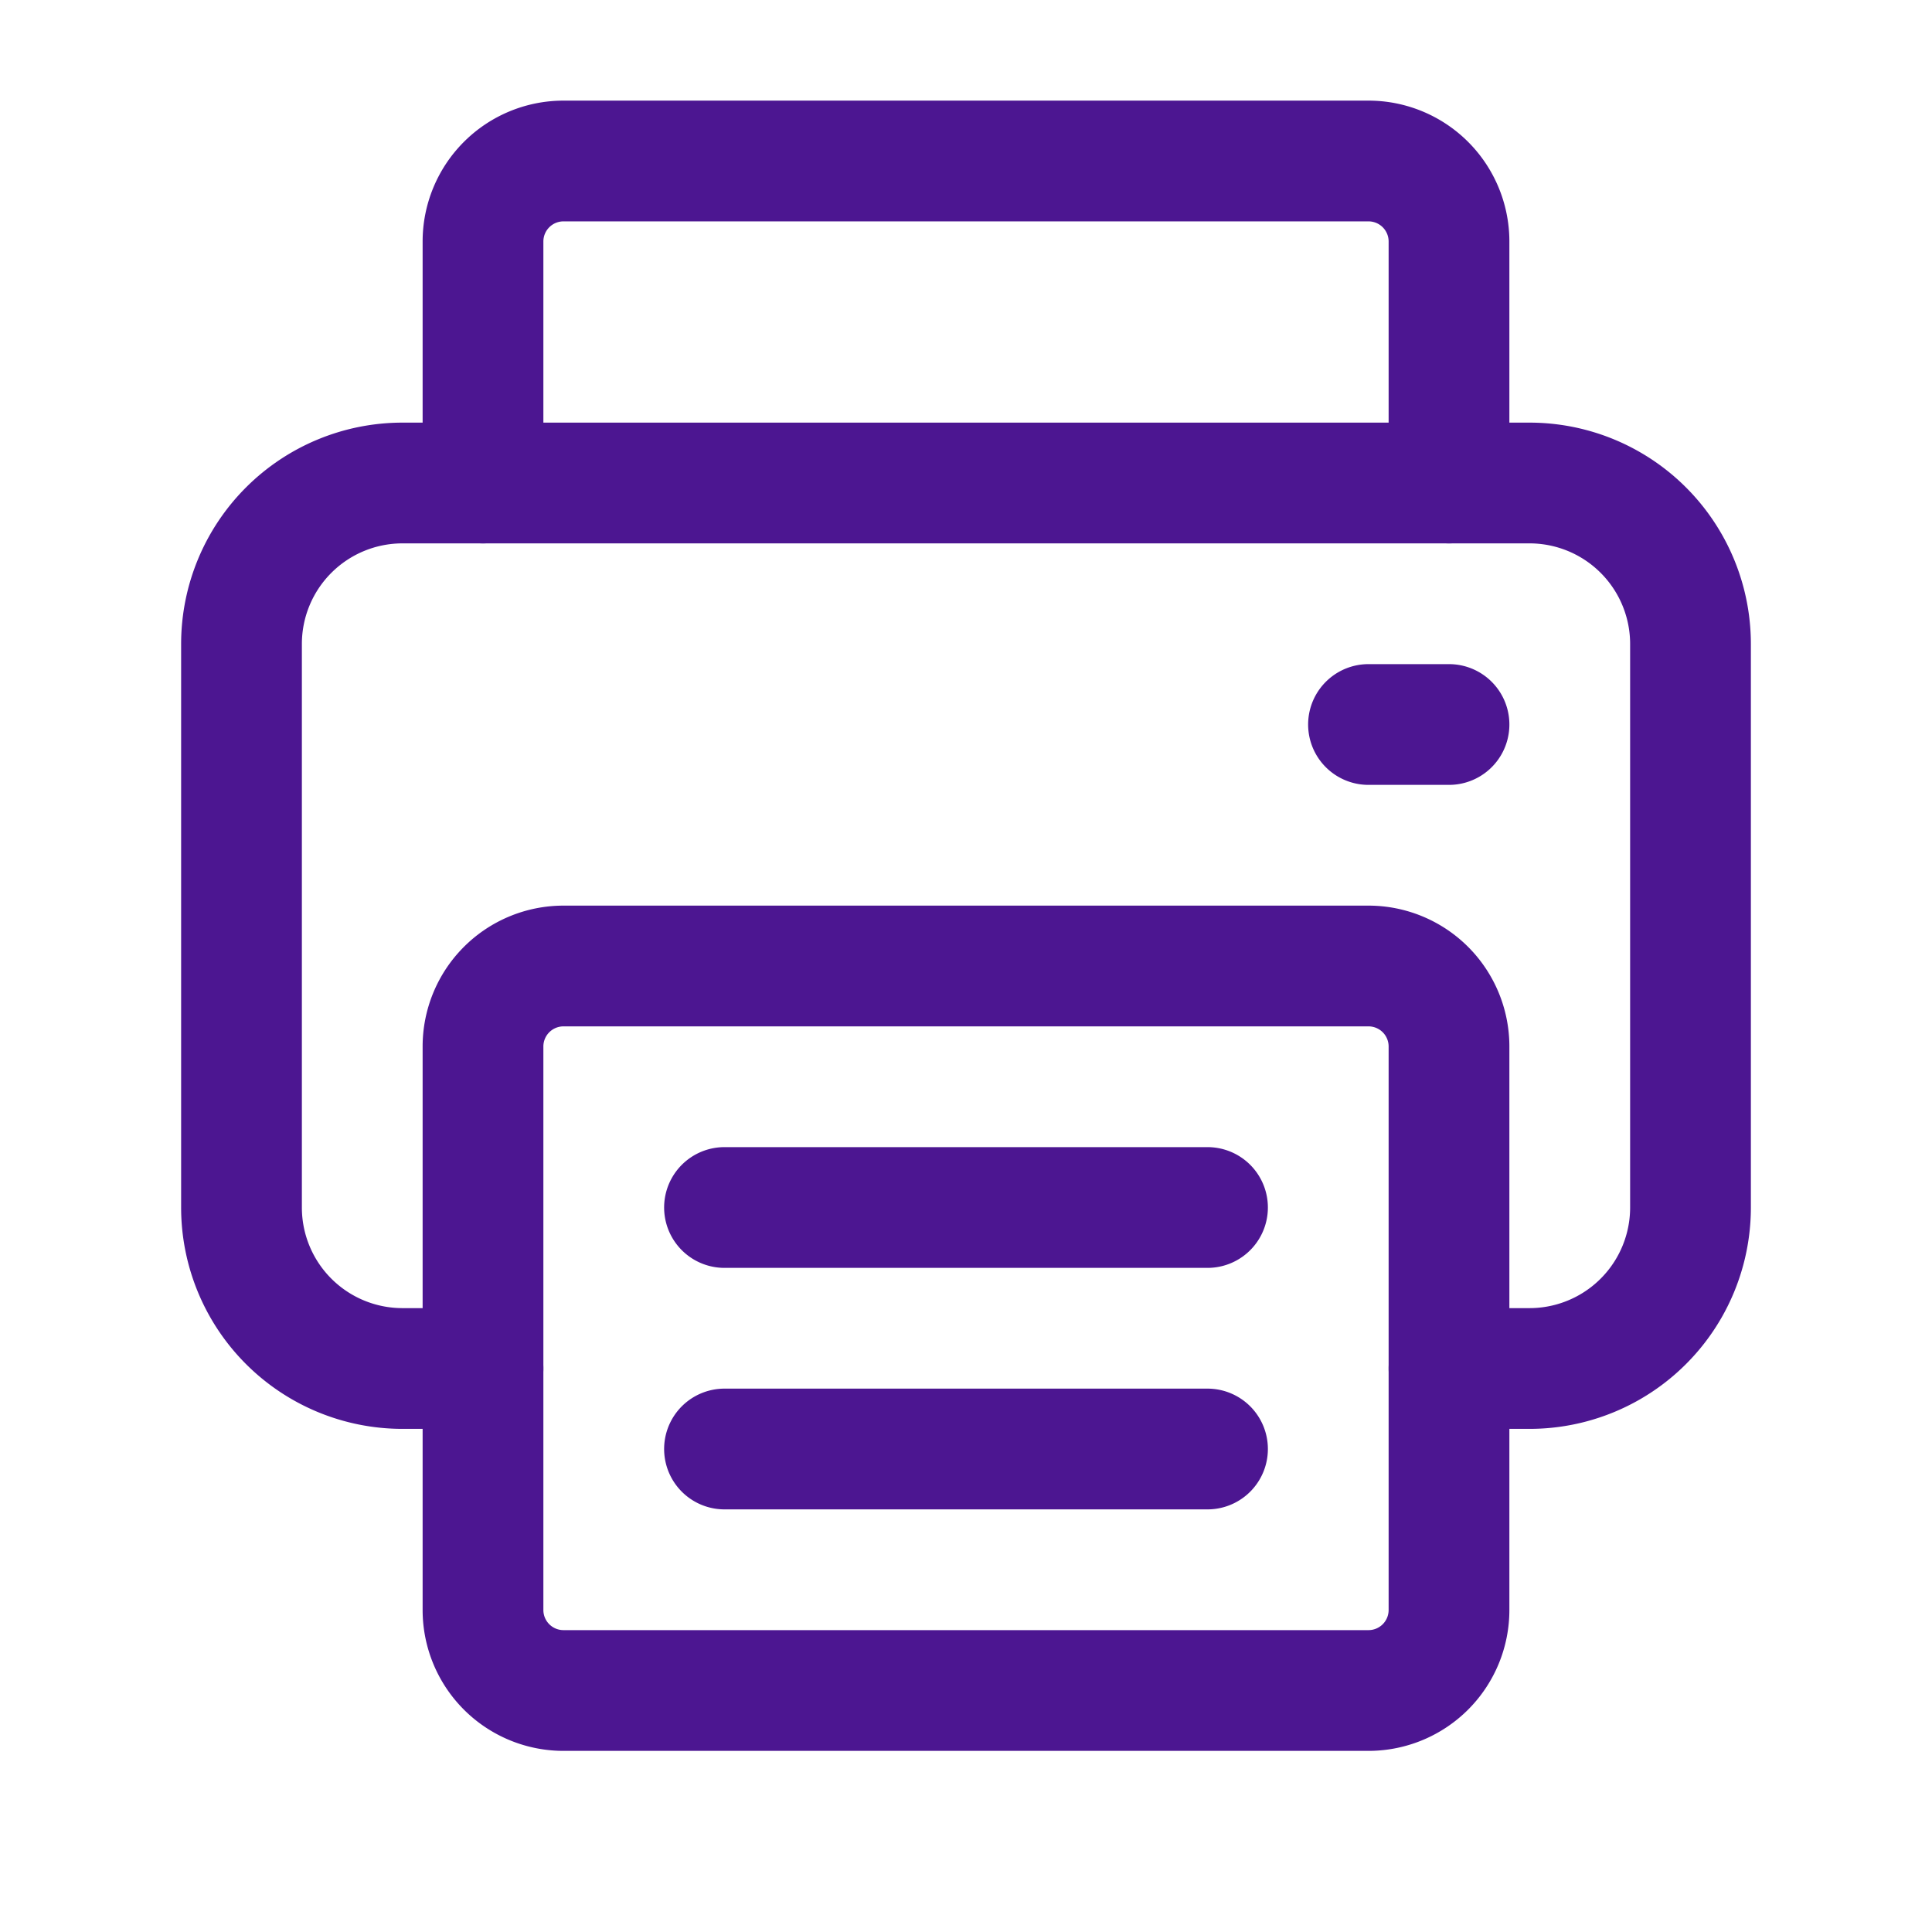
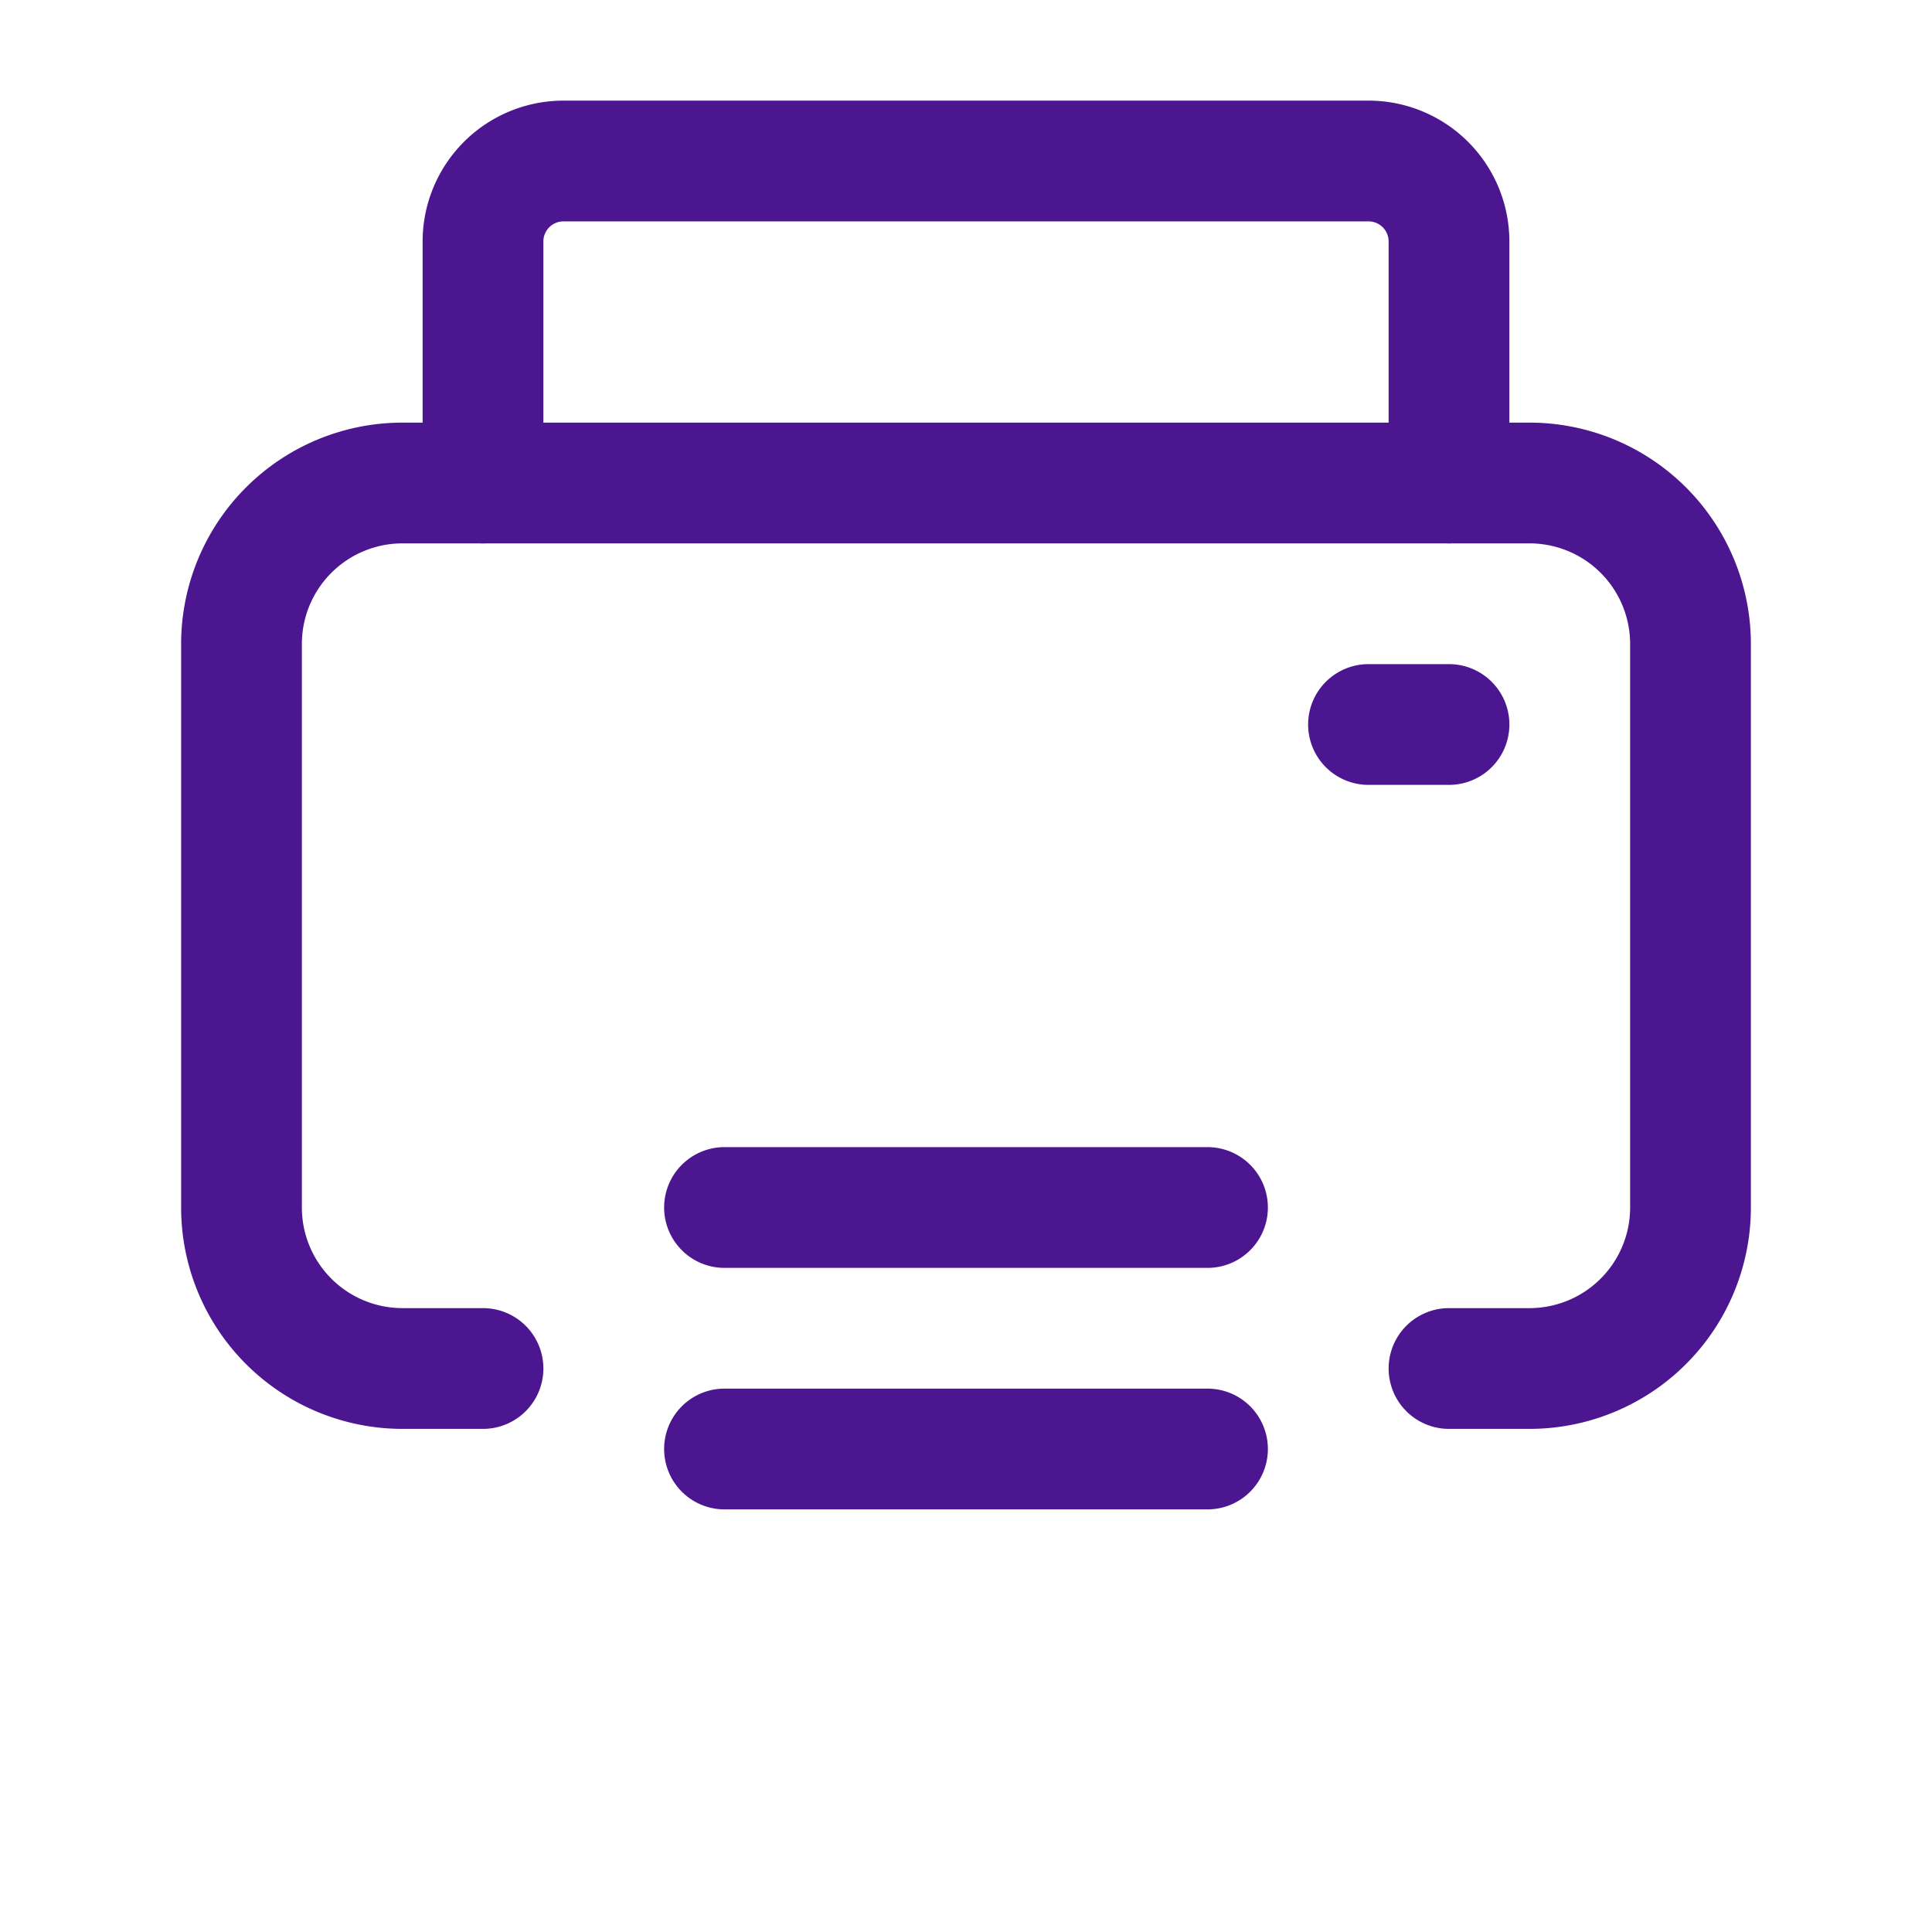
<svg xmlns="http://www.w3.org/2000/svg" width="24" height="24" viewBox="0 0 24 24" fill="none">
  <g clip-path="url(#e8pt3nddoa)" stroke="#4C1691" stroke-width="1.5" stroke-linecap="round" stroke-linejoin="round">
    <path d="M18 6V3a1 1 0 0 0-1-1H7a1 1 0 0 0-1 1v3M17 9h1" />
    <path d="M6 17H5a2 2 0 0 1-2-2V8a2 2 0 0 1 2-2h14a2 2 0 0 1 2 2v7a2 2 0 0 1-2 2h-1M15 15H9M15 18H9" />
-     <path d="M17 12H7a1 1 0 0 0-1 1v7a1 1 0 0 0 1 1h10a1 1 0 0 0 1-1v-7a1 1 0 0 0-1-1z" />
  </g>
  <defs>
    <clipPath id="e8pt3nddoa">
      <path fill="#fff" d="M0 0h24v24H0z" />
    </clipPath>
  </defs>
</svg>